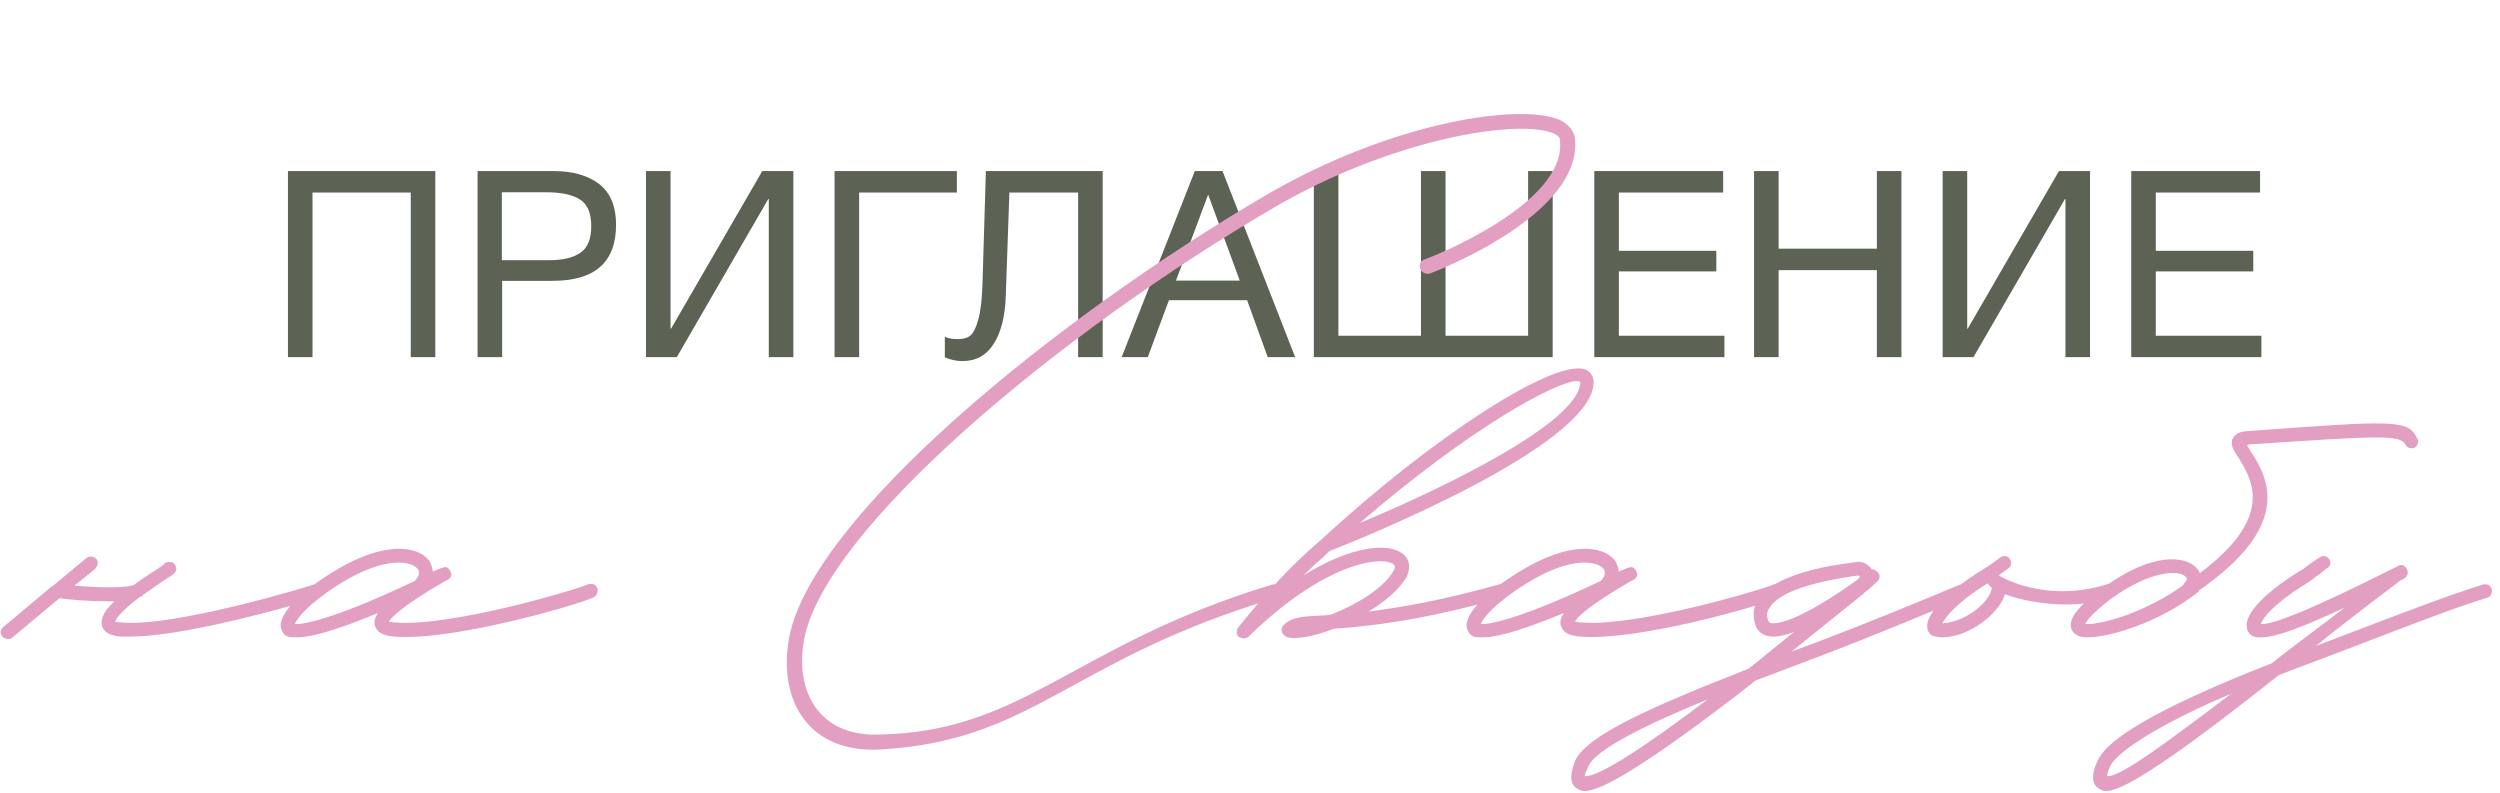
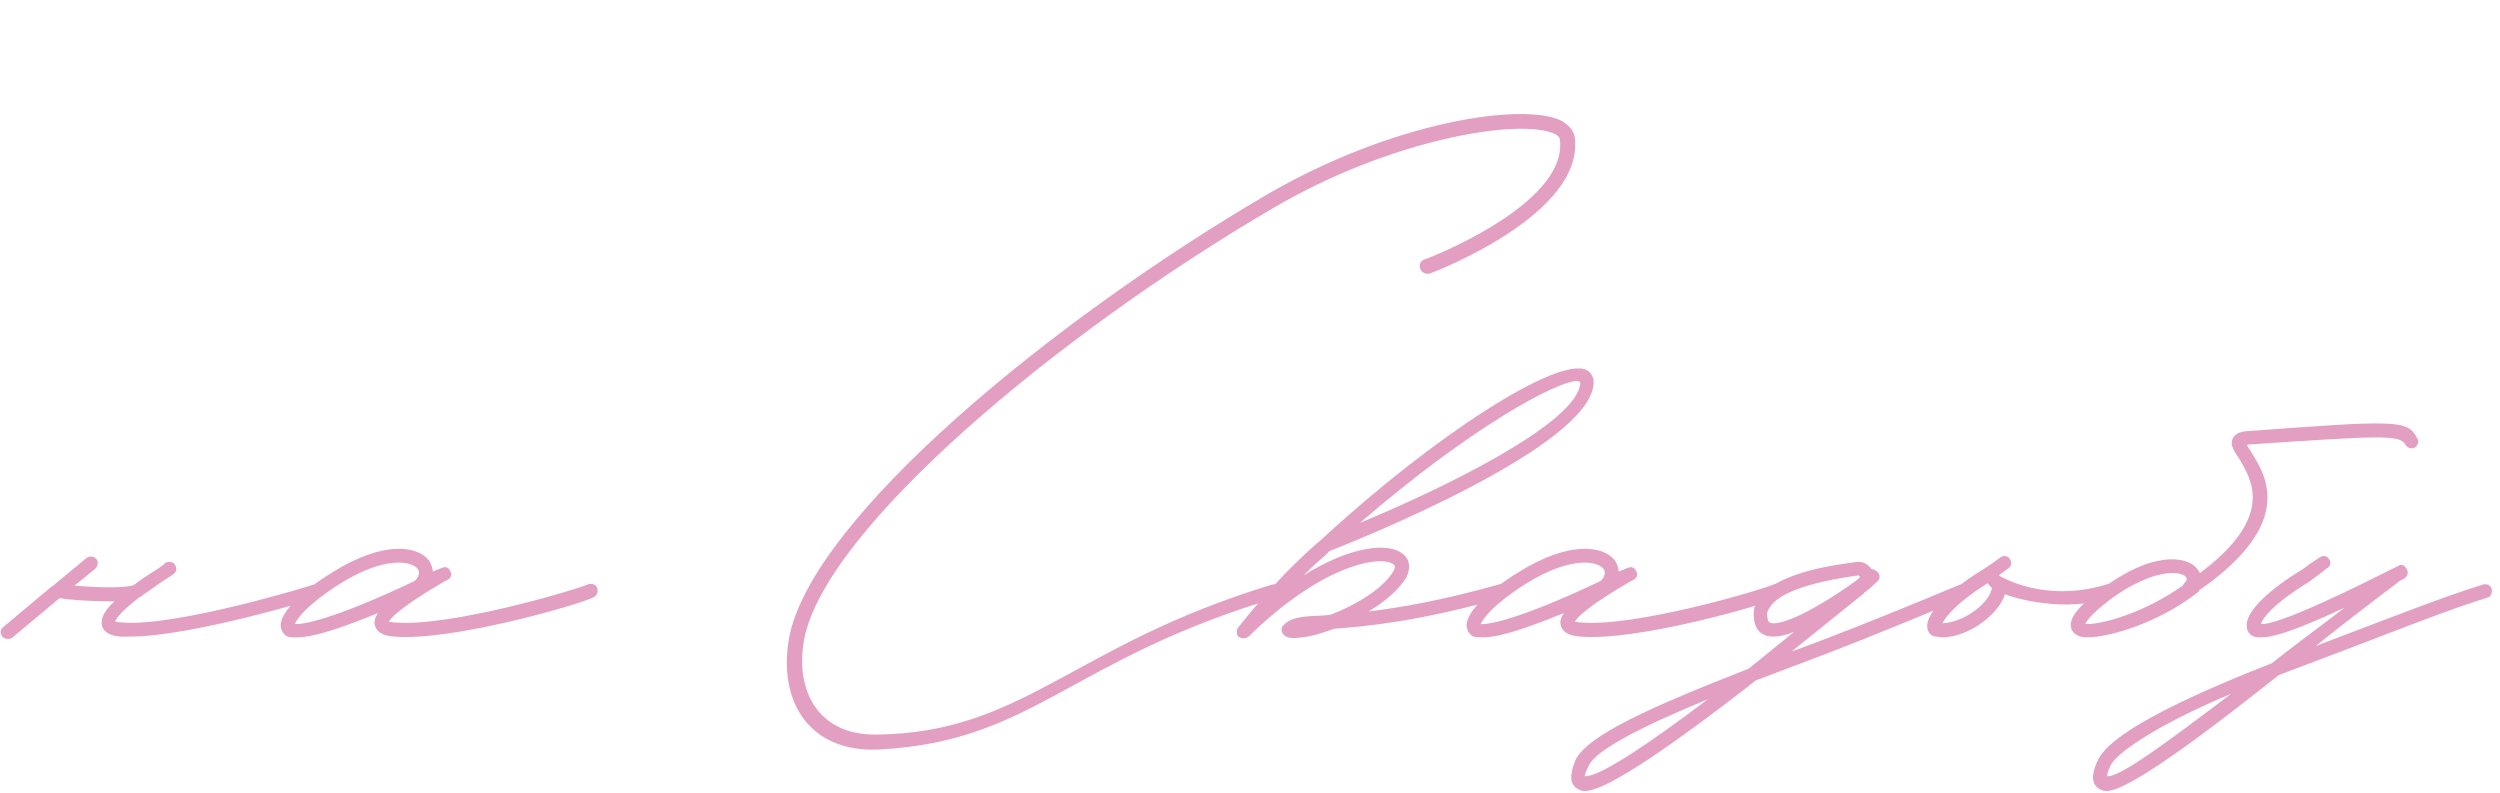
<svg xmlns="http://www.w3.org/2000/svg" width="287" height="91" viewBox="0 0 287 91" fill="none">
-   <path d="M49.975 19.64V41H47.155V22.1H35.875V41H33.055V19.64H49.975ZM54.825 19.64H63.585C65.775 19.64 67.515 20.15 68.805 21.14C70.065 22.13 70.725 23.69 70.725 25.79C70.725 30.11 68.295 32.24 63.435 32.24H57.645V41H54.825V19.64ZM57.615 22.07V29.87H63.045C64.575 29.87 65.775 29.6 66.615 29.03C67.455 28.46 67.875 27.44 67.875 25.97C67.875 25.16 67.755 24.47 67.485 23.93C67.215 23.39 66.825 23 66.285 22.73C65.775 22.49 65.235 22.31 64.665 22.22C64.125 22.13 63.435 22.07 62.655 22.07H57.615ZM74.158 41V19.64H76.978V37.73H77.038L87.508 19.64H91.078V41H88.258V22.85H88.198L77.698 41H74.158ZM98.629 41H95.808V19.64H109.848V22.1H98.629V41ZM126.588 19.64V41H123.768V22.1H115.878L115.458 34.13C115.368 36.38 114.918 38.15 114.078 39.47C113.238 40.79 112.068 41.45 110.508 41.45C109.848 41.45 109.188 41.33 108.468 41.03V38.63C108.768 38.84 109.278 38.93 109.998 38.93C110.568 38.93 111.018 38.81 111.378 38.54C111.738 38.27 112.038 37.64 112.308 36.68C112.578 35.72 112.728 34.4 112.788 32.66L113.178 19.64H126.588ZM140.345 19.64L148.685 41H145.535L143.165 34.46H134.195L131.765 41H128.765L137.165 19.64H140.345ZM142.325 32.21L138.695 22.34L135.005 32.21H142.325ZM150.828 41V19.64H153.648V38.54H163.128V19.64H165.948V38.54H175.428V19.64H178.248V41H150.828ZM197.815 19.64V22.1H185.845V28.79H197.035V31.16H185.845V38.54H197.965V41H183.025V19.64H197.815ZM218.285 19.64V41H215.465V31.01H204.185V41H201.365V19.64H204.185V28.55H215.465V19.64H218.285ZM223.016 41V19.64H225.836V37.73H225.896L236.366 19.64H239.936V41H237.116V22.85H237.056L226.556 41H223.016ZM259.456 19.64V22.1H247.486V28.79H258.676V31.16H247.486V38.54H259.606V41H244.666V19.64H259.456Z" fill="#5C6254" />
  <path d="M37.26 67.59C37.35 68.04 37.08 68.49 36.72 68.58C36.09 68.76 21.96 73.08 14.94 73.08H13.86C12.6 72.99 11.88 72.54 11.7 71.82C11.52 71.01 11.97 70.11 13.14 69.03H12.42C10.26 69.03 7.92 68.85 6.84 68.67L1.44 73.17C1.26 73.35 1.08 73.35 0.9 73.35C0.63 73.35 0.45 73.26 0.27 73.08C0 72.72 0 72.27 0.36 72L5.94 67.32C6.03 67.32 6.12 67.23 6.21 67.14L9.9 64.08C10.26 63.81 10.71 63.81 11.07 64.17C11.34 64.53 11.25 64.98 10.89 65.34L8.55 67.23C11.61 67.5 14.67 67.5 15.39 67.14C16.2 66.51 17.19 65.88 18.18 65.25L18.81 64.8C18.9 64.62 19.08 64.53 19.26 64.53C19.62 64.44 20.07 64.62 20.16 64.98C20.43 65.61 20.07 65.88 18.99 66.51C17.91 67.23 17.1 67.86 16.38 68.31C16.38 68.4 16.29 68.49 16.2 68.49H16.11C13.86 70.2 13.32 71.01 13.23 71.37C13.32 71.37 13.59 71.46 14.04 71.46C20.16 72 36.09 67.14 36.18 67.05C36.63 66.96 37.08 67.14 37.26 67.59ZM34.111 73.17C33.661 73.17 33.301 73.17 33.031 73.08C32.581 72.9 32.311 72.45 32.221 71.91C32.131 70.47 34.201 68.13 38.161 65.7C43.921 62.1 47.971 62.55 49.321 64.44C49.501 64.8 49.681 65.25 49.681 65.61L50.581 65.25C51.031 65.07 51.391 64.98 51.661 65.52C52.111 66.24 51.391 66.6 51.121 66.69C45.991 69.66 44.911 70.92 44.641 71.37C44.821 71.37 45.001 71.46 45.361 71.46C51.571 72 65.971 67.77 67.591 67.05C68.041 66.96 68.491 67.14 68.581 67.59C68.671 68.04 68.491 68.4 68.131 68.58C65.971 69.57 51.751 73.62 45.271 73.08C43.921 72.99 43.201 72.54 43.021 71.73C42.931 71.37 43.021 70.92 43.381 70.38C39.871 71.82 36.181 73.17 34.111 73.17ZM33.841 71.64C35.191 71.73 39.511 70.56 47.611 66.69C48.061 66.24 48.241 65.79 47.971 65.34C47.341 64.44 44.281 63.72 38.971 67.05C35.281 69.39 34.111 71.01 33.841 71.64ZM101.04 86.04C92.94 86.49 89.25 80.55 90.6 73.17C93.21 59.49 120.75 36.81 145.32 22.41C159.81 13.95 174.84 11.7 179.25 13.86C180.33 14.49 180.69 15.21 180.78 15.75C181.95 24.57 164.85 31.14 164.13 31.41C163.68 31.5 163.23 31.32 163.05 30.87C162.87 30.42 163.05 29.97 163.5 29.79C163.68 29.79 180.06 23.49 179.07 16.02C179.07 15.75 178.8 15.57 178.53 15.39C174.57 13.5 159.72 15.93 146.22 23.85C121.56 38.25 94.65 60.75 92.31 73.44C91.23 79.38 94.02 84.42 100.59 84.33C117.51 84.15 123.09 74.07 145.95 67.14C146.67 66.96 147.21 67.05 147.21 67.41C147.21 68.13 147.12 68.49 146.67 68.58C122.73 75.69 118.77 85.05 101.04 86.04ZM182.13 42.48C182.67 42.75 183.03 43.38 182.94 44.1C182.4 51.3 156.3 61.83 152.61 63.27L152.07 63.81C151.44 64.35 150.63 65.07 149.64 66.06C155.13 62.64 159.36 62.28 160.98 63.54C161.88 64.17 161.97 65.25 161.43 66.33C160.53 67.77 158.91 69.12 157.11 70.2C160.71 69.75 165.57 68.94 172.23 67.05C172.68 66.96 173.13 67.14 173.22 67.59C173.31 68.04 173.13 68.49 172.68 68.58C162.78 71.37 156.84 71.91 153.15 72.18C151.71 72.72 150.45 73.08 149.46 73.17L148.65 73.26C148.11 73.26 147.66 73.17 147.39 72.9C147.21 72.72 147.12 72.54 147.12 72.27C147.12 72.09 147.21 71.91 147.39 71.73C148.29 70.83 149.64 70.74 152.07 70.65L152.79 70.56C155.58 69.48 158.82 67.59 159.99 65.52C160.26 64.98 160.08 64.89 159.99 64.8C158.64 63.72 151.98 64.62 143.34 73.08C142.98 73.35 142.53 73.35 142.17 73.08C142.08 72.99 141.99 72.81 141.99 72.72V72.54C141.99 72.27 142.08 72.09 142.17 72C146.4 66.69 149.37 63.99 150.99 62.55L151.62 62.01C164.67 49.95 178.89 40.86 182.13 42.48ZM181.41 44.01V43.83L181.05 43.74C178.71 43.74 168.72 49.14 156.12 60.03C165.66 56.07 181.05 48.6 181.41 44.01ZM170.253 73.17C169.803 73.17 169.443 73.17 169.173 73.08C168.723 72.9 168.453 72.45 168.363 71.91C168.273 70.47 170.343 68.13 174.303 65.7C180.063 62.1 184.113 62.55 185.463 64.44C185.643 64.8 185.823 65.25 185.823 65.61L186.723 65.25C187.173 65.07 187.533 64.98 187.803 65.52C188.253 66.24 187.533 66.6 187.263 66.69C182.133 69.66 181.053 70.92 180.783 71.37C180.963 71.37 181.143 71.46 181.503 71.46C187.713 72 202.113 67.77 203.733 67.05C204.183 66.96 204.633 67.14 204.723 67.59C204.813 68.04 204.633 68.4 204.273 68.58C202.113 69.57 187.893 73.62 181.413 73.08C180.063 72.99 179.343 72.54 179.163 71.73C179.073 71.37 179.163 70.92 179.523 70.38C176.013 71.82 172.323 73.17 170.253 73.17ZM169.983 71.64C171.333 71.73 175.653 70.56 183.753 66.69C184.203 66.24 184.383 65.79 184.113 65.34C183.483 64.44 180.423 63.72 175.113 67.05C171.423 69.39 170.253 71.01 169.983 71.64ZM226.023 67.5C226.203 67.86 226.023 68.4 225.663 68.58C221.253 70.38 215.312 72.9 208.923 75.33L201.542 78.12L199.832 79.47C187.412 89.01 183.452 90.81 181.922 90.81C181.382 90.81 181.112 90.54 180.933 90.45C179.852 89.64 180.662 87.84 180.842 87.3C182.192 84.42 189.482 81.18 200.732 76.77C202.442 75.42 204.153 73.98 205.953 72.54C205.053 72.9 204.243 73.08 203.612 73.08C202.172 73.08 201.722 72.27 201.542 71.82C201.182 70.83 201.272 69.75 201.722 68.94C203.522 65.88 210.273 64.89 212.433 64.62L212.973 64.53C213.783 64.35 214.503 64.8 214.863 65.34C215.133 65.34 215.403 65.52 215.583 65.7C215.853 65.97 215.853 66.51 215.493 66.78L214.503 67.68C214.323 67.77 214.233 67.86 214.143 67.95C214.053 67.95 214.053 68.04 213.963 68.13L205.683 74.79L208.383 73.8C214.773 71.37 220.623 68.94 224.943 67.14C225.393 66.96 225.843 67.14 226.023 67.5ZM202.982 71.28C203.072 71.37 203.072 71.55 203.612 71.55C205.953 71.55 211.353 67.95 213.153 66.6C213.423 66.42 213.513 66.24 213.513 66.15C213.423 66.15 213.423 66.06 213.333 66.06L212.703 66.15C205.953 67.14 203.792 68.67 203.162 69.75C202.802 70.2 202.802 70.65 202.982 71.28ZM181.922 89.1C183.452 89.28 189.032 85.59 196.052 80.28C189.032 83.16 183.182 86.04 182.372 87.93C182.012 88.65 181.922 89.01 181.922 89.1ZM222.896 73.17L222.266 73.08C221.816 73.08 221.366 72.72 221.276 72.18C220.916 70.74 223.166 68.22 227.126 65.7C227.756 65.34 228.206 64.98 228.656 64.71L229.646 63.99C230.006 63.72 230.546 63.81 230.726 64.17C230.996 64.53 230.906 65.07 230.546 65.25L229.556 65.97L229.466 66.06C230.816 66.87 235.766 69.12 242.246 66.96C242.696 66.78 243.056 67.05 243.236 67.5C243.416 67.86 243.146 68.31 242.696 68.49C238.106 70.2 232.526 69.12 230.186 68.22L230.096 68.4C229.466 70.38 226.136 73.17 222.896 73.17ZM222.986 71.55C225.416 71.46 228.116 69.39 228.566 67.86C228.746 67.5 228.656 67.41 228.566 67.41C228.386 67.23 228.296 67.14 228.206 66.96L228.026 67.05C224.606 69.21 223.346 70.83 222.986 71.55ZM277.483 50.31C277.753 50.67 277.573 51.12 277.213 51.39C276.763 51.57 276.313 51.39 276.133 51.03C275.503 49.86 272.983 50.04 258.133 51.03L257.953 51.12L258.403 51.84C260.113 54.54 263.623 60.03 252.463 67.77C252.463 67.86 252.463 67.86 252.373 67.95C247.783 71.55 242.113 73.17 239.593 73.17C238.243 73.17 237.883 72.45 237.793 72.18C237.433 71.01 238.513 69.66 241.303 67.59C247.063 63.27 251.023 63.81 252.193 65.25C252.373 65.43 252.463 65.61 252.553 65.79C261.193 59.31 258.493 55.08 257.053 52.65C256.423 51.75 255.973 51.03 256.333 50.31C256.693 49.59 257.683 49.5 257.953 49.5C275.053 48.24 276.403 48.15 277.483 50.31ZM250.753 66.96C251.203 66.51 251.023 66.33 250.933 66.24C250.303 65.43 246.973 65.34 242.203 68.85C240.133 70.47 239.503 71.28 239.413 71.64H239.593C241.753 71.64 246.523 70.11 250.573 67.23L250.753 66.96ZM286.006 67.5C286.186 67.86 286.006 68.49 285.646 68.58C281.236 69.93 275.386 72.27 268.996 74.7L261.616 77.49L259.906 78.84C247.576 88.56 243.346 90.81 241.816 90.81C241.276 90.81 241.006 90.54 240.826 90.45C239.746 89.64 240.556 87.84 240.826 87.3C242.086 84.42 249.556 80.55 260.806 76.14C263.506 73.98 266.386 71.91 269.176 69.75C263.956 72.18 261.166 73.17 259.546 73.17C259.276 73.17 259.006 73.17 258.736 73.08C258.286 72.9 257.926 72.45 257.926 71.91C257.746 70.47 259.906 68.13 263.776 65.7C264.406 65.34 264.856 64.98 265.216 64.71L266.296 63.99C266.656 63.72 267.106 63.81 267.376 64.17C267.646 64.53 267.556 65.07 267.106 65.25L266.206 65.97C265.756 66.24 265.306 66.69 264.676 67.05C260.896 69.39 259.726 71.01 259.546 71.64C261.616 71.82 270.796 67.23 275.296 64.98C275.656 64.71 276.106 64.89 276.286 65.34C276.556 65.7 276.376 66.15 276.016 66.42L275.476 66.69L275.386 66.78C275.296 66.87 271.246 69.84 265.846 74.16L268.456 73.17C274.846 70.74 280.606 68.49 284.926 67.14C285.376 66.96 285.826 67.14 286.006 67.5ZM241.906 89.1C243.346 89.28 249.106 84.96 256.126 79.65C249.196 82.53 243.166 86.04 242.266 87.93C241.906 88.65 241.906 89.01 241.906 89.1Z" fill="#E39FC2" />
</svg>